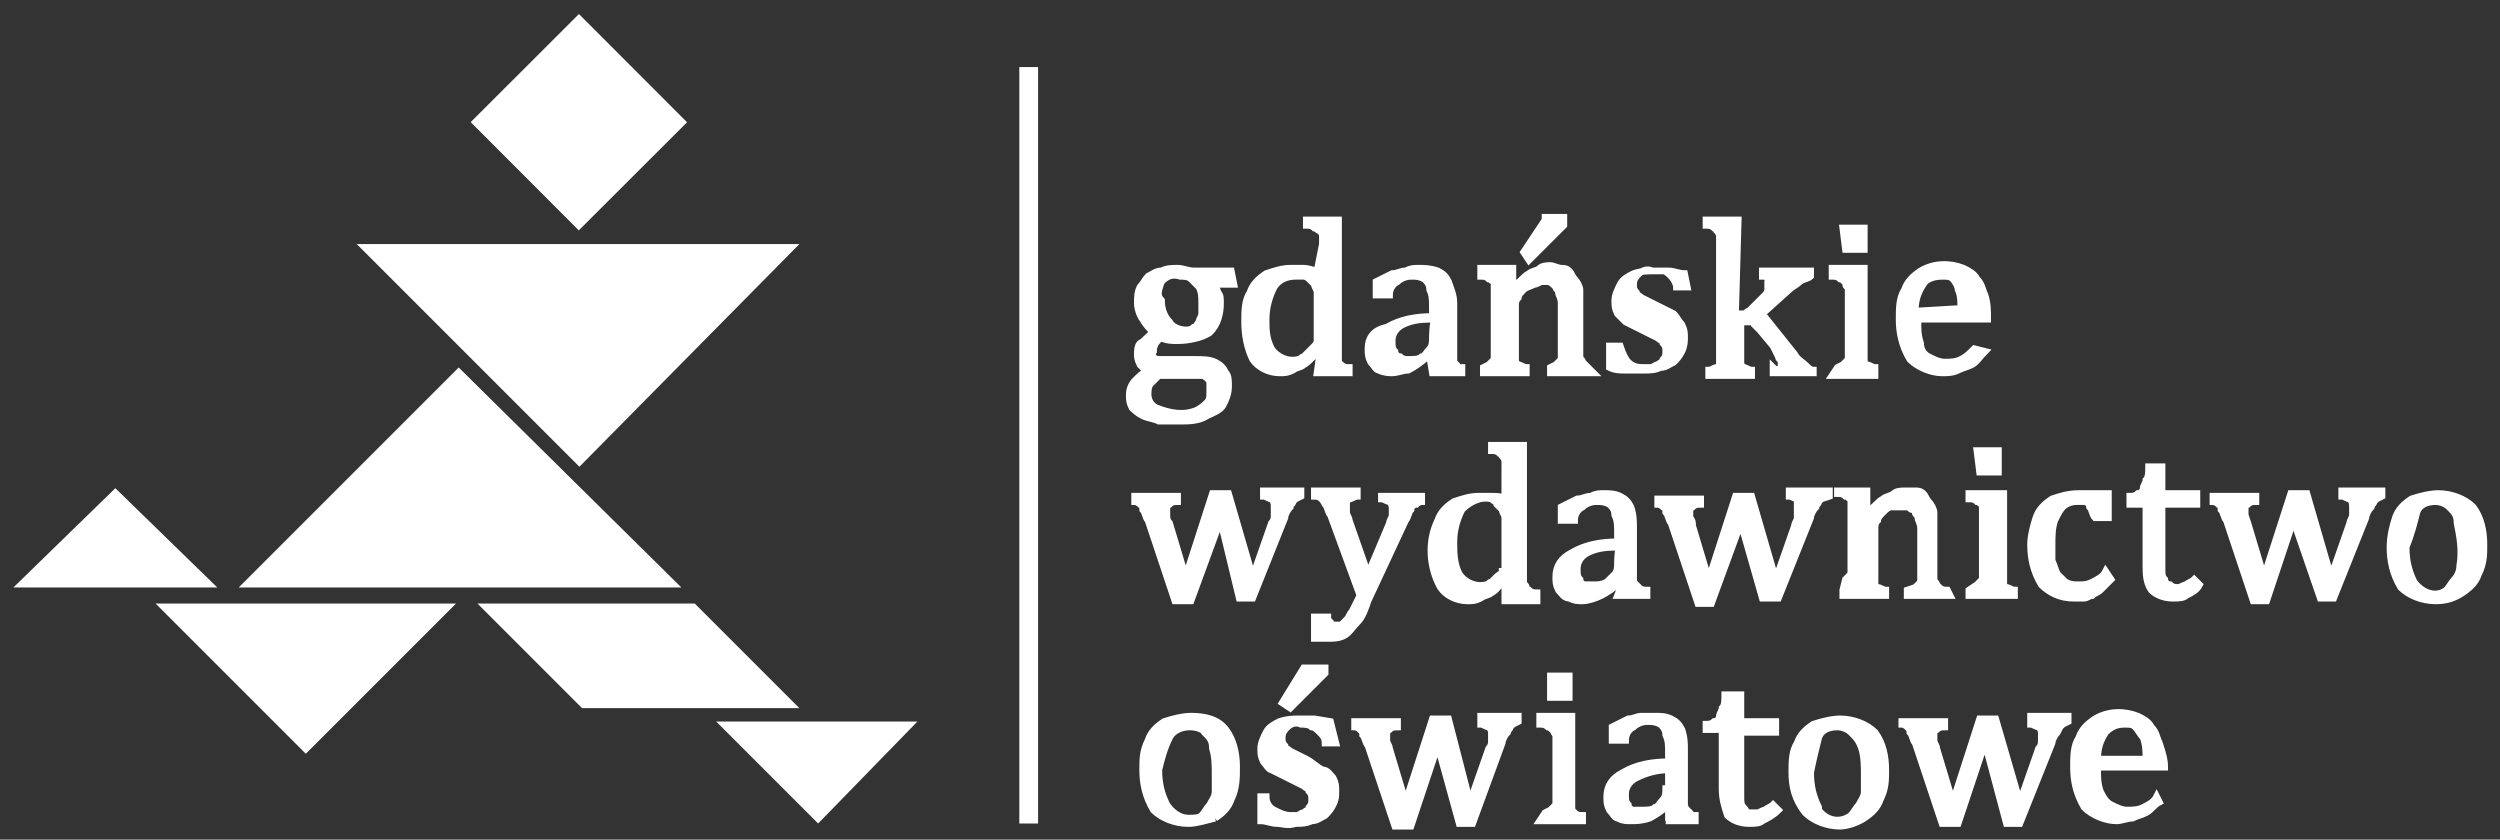
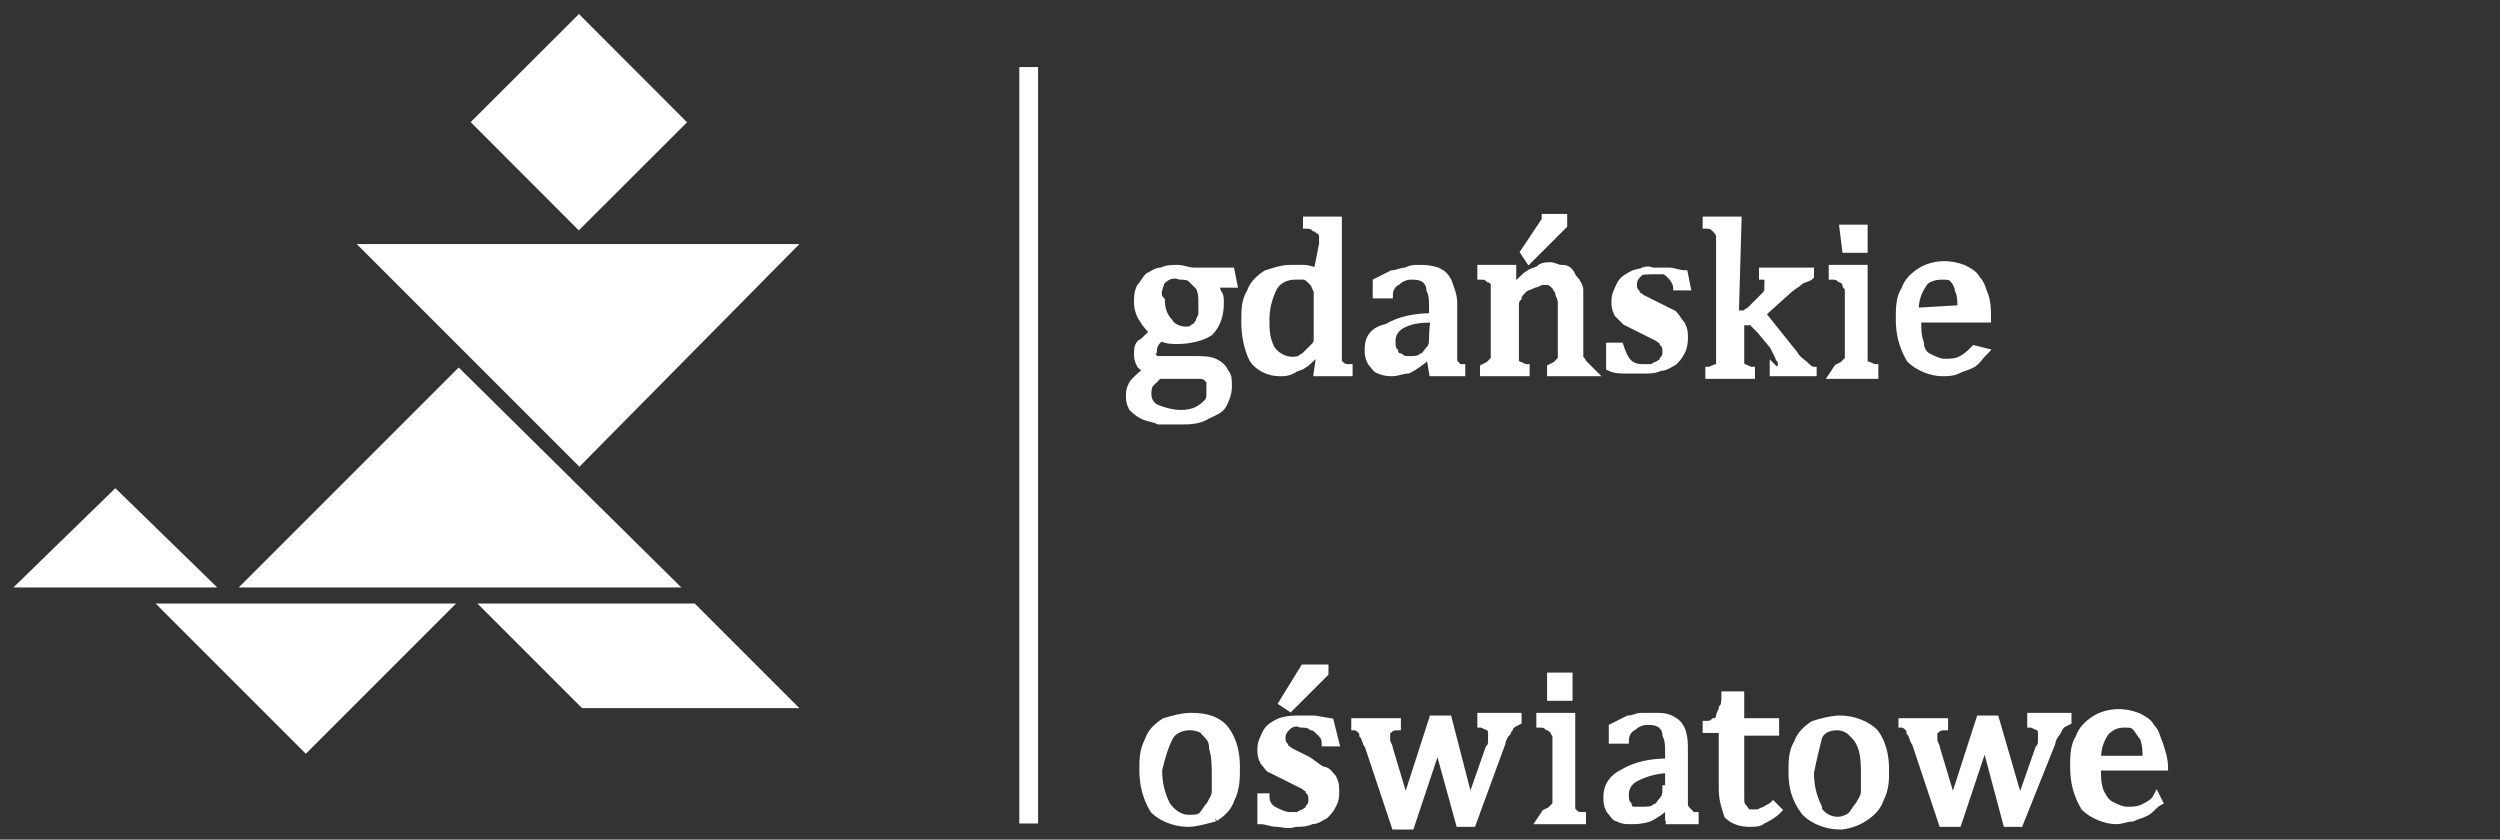
<svg xmlns="http://www.w3.org/2000/svg" version="1.1" id="Warstwa_1" x="0px" y="0px" viewBox="0 0 93.2 31.3" style="enable-background:new 0 0 93.2 31.3;" xml:space="preserve">
  <rect x="0" y="0" width="93.2" height="31.3" fill="#333333" stroke="none" />
  <style type="text/css">
	.st0{fill:#FFFFFF;}
	.st1{fill:#FFFFFF;stroke:#FFFFFF;stroke-width:0.25;stroke-miterlimit:10;}
</style>
  <g>
    <polygon class="st0" points="17,22.5 5.8,22.5 11.4,28.1  " />
    <polygon class="st0" points="29.8,26.4 25.9,22.5 17.8,22.5 21.7,26.4  " />
-     <polygon class="st0" points="34.2,26.9 26.7,26.9 30.5,30.7  " />
    <rect x="18.7" y="1.7" transform="matrix(0.708 -0.707 0.707 0.708 3.106 16.57)" class="st0" width="5.7" height="5.7" />
    <polygon class="st0" points="4.3,18.2 0.5,21.9 8.1,21.9  " />
    <polygon class="st0" points="17.1,13.7 8.9,21.9 25.4,21.9  " />
    <polygon class="st0" points="29.8,9.1 13.3,9.1 21.6,17.4  " />
    <rect x="38" y="2.5" class="st0" width="0.7" height="28.2" />
    <path class="st1" d="M78.2,28.3c0-0.4,0.1-0.7,0.3-1c0.2-0.2,0.4-0.3,0.7-0.3c0.2,0,0.3,0,0.4,0.1c0.1,0.1,0.2,0.3,0.3,0.4   C80,27.8,80,28,80,28.3L78.2,28.3L78.2,28.3z M80.4,29.7c-0.1,0.2-0.3,0.3-0.5,0.4c-0.2,0.1-0.4,0.1-0.6,0.1   c-0.2,0-0.4-0.1-0.6-0.2c-0.2-0.1-0.3-0.3-0.4-0.5c-0.1-0.3-0.1-0.5-0.1-0.8v-0.1h2.5c0-0.3-0.1-0.6-0.2-0.9   c-0.1-0.2-0.1-0.4-0.3-0.6c-0.1-0.2-0.3-0.3-0.5-0.4c-0.5-0.2-1.1-0.2-1.6,0.1c-0.3,0.2-0.5,0.4-0.6,0.7c-0.2,0.3-0.2,0.7-0.2,1.1   c0,0.5,0.1,1,0.4,1.5c0.3,0.3,0.8,0.5,1.2,0.5c0.2,0,0.4-0.1,0.6-0.1c0.2-0.1,0.3-0.1,0.5-0.2c0.2-0.1,0.3-0.3,0.5-0.4L80.4,29.7z    M74.8,30.7h0.5l1.2-3c0-0.1,0.1-0.3,0.2-0.4l0.1-0.2l0.1-0.1l0.2-0.1v-0.2h-1.4V27c0.1,0,0.2,0.1,0.3,0.1c0.1,0.1,0.1,0.2,0.1,0.2   c0,0.1,0,0.2,0,0.3c0,0.1,0,0.2-0.1,0.3l-0.7,2l-0.9-3.1h-0.6l-1,3.1l-0.6-2c0-0.1-0.1-0.2-0.1-0.3c0-0.1,0-0.2,0-0.2   c0-0.1,0-0.2,0.1-0.2c0.1-0.1,0.2-0.1,0.3-0.1v-0.2h-1.6V27c0.1,0,0.2,0.1,0.2,0.1c0.1,0.1,0.1,0.1,0.1,0.2   c0.1,0.1,0.1,0.3,0.2,0.4l1,3h0.6l1-3L74.8,30.7z M67.8,27.5c0.1-0.3,0.4-0.4,0.7-0.4c0.2,0,0.4,0.1,0.5,0.2   c0.2,0.2,0.3,0.3,0.4,0.6c0.1,0.3,0.1,0.7,0.1,1c0,0.2,0,0.4,0,0.6c0,0.2-0.1,0.3-0.2,0.5c-0.1,0.1-0.2,0.3-0.3,0.4   c-0.4,0.3-0.9,0.2-1.2-0.2c0,0,0,0,0-0.1c-0.2-0.4-0.3-0.8-0.3-1.3C67.6,28.3,67.7,27.9,67.8,27.5 M69.5,30.5   c0.3-0.2,0.5-0.4,0.6-0.7c0.2-0.4,0.2-0.7,0.2-1.1c0-0.5-0.1-1-0.4-1.4c-0.3-0.3-0.8-0.5-1.3-0.5c-0.3,0-0.7,0.1-1,0.2   c-0.3,0.2-0.5,0.4-0.6,0.7c-0.2,0.3-0.2,0.7-0.2,1.1c0,0.5,0.1,1,0.5,1.5c0.3,0.3,0.8,0.5,1.3,0.5C68.8,30.8,69.2,30.7,69.5,30.5    M63.6,27.2h0.6v2.2c0,0.4,0.1,0.7,0.2,1c0.2,0.2,0.5,0.3,0.8,0.3c0.2,0,0.4,0,0.5-0.1c0.2-0.1,0.4-0.2,0.6-0.4L66.1,30   c-0.1,0.1-0.2,0.1-0.3,0.2c-0.1,0-0.2,0.1-0.3,0.1c-0.1,0-0.2,0-0.3,0c-0.1,0-0.1-0.1-0.2-0.2c-0.1-0.1-0.1-0.2-0.1-0.4   c0-0.2,0-0.4,0-0.6v-1.8h1.3v-0.4h-1.3v-1h-0.6c0,0.2,0,0.4-0.1,0.5c0,0.1-0.1,0.2-0.1,0.3c0,0.1-0.1,0.2-0.2,0.2   c-0.1,0.1-0.2,0.1-0.3,0.1L63.6,27.2L63.6,27.2z M62.1,29.4c0,0.1,0,0.3-0.1,0.4c-0.1,0.1-0.2,0.3-0.3,0.3   c-0.1,0.1-0.3,0.1-0.5,0.1c-0.1,0-0.2,0-0.3,0c-0.1,0-0.2-0.1-0.2-0.2c-0.1-0.1-0.1-0.2-0.1-0.4c0-0.3,0.2-0.5,0.4-0.6   c0.4-0.2,0.8-0.3,1.2-0.3V29.4z M62.1,30.6h1.1v-0.2c-0.1,0-0.2,0-0.2-0.1c0,0-0.1-0.1-0.1-0.1c0,0-0.1-0.1-0.1-0.2v-2   c0-0.3,0-0.5-0.1-0.8c-0.1-0.2-0.2-0.3-0.4-0.4c-0.2-0.1-0.4-0.1-0.6-0.1c-0.2,0-0.4,0-0.5,0c-0.2,0-0.3,0.1-0.5,0.1   c-0.2,0.1-0.4,0.2-0.6,0.3v0.5h0.5c0-0.2,0.1-0.4,0.3-0.5c0.1-0.1,0.3-0.2,0.5-0.2c0.2,0,0.3,0,0.5,0.1c0.1,0.1,0.2,0.2,0.2,0.4   c0.1,0.2,0.1,0.4,0.1,0.7v0.3c-0.6,0-1.2,0.1-1.7,0.4c-0.4,0.2-0.6,0.5-0.6,0.9c0,0.2,0,0.3,0.1,0.5c0.1,0.1,0.2,0.3,0.3,0.3   c0.2,0.1,0.3,0.1,0.5,0.1c0.2,0,0.4,0,0.7-0.1c0.2-0.1,0.5-0.3,0.7-0.5h0V30.6z M57.4,30.6H59v-0.2c-0.1,0-0.2,0-0.3-0.1   c-0.1-0.1-0.1-0.1-0.1-0.2c0-0.2,0-0.3,0-0.5v-2.9h-1.2V27c0.1,0,0.2,0,0.3,0.1c0.1,0,0.1,0.1,0.2,0.1c0,0.1,0.1,0.2,0.1,0.2v2.1   c0,0.1,0,0.3,0,0.4c0,0.1,0,0.1-0.1,0.2c0,0-0.1,0.1-0.1,0.1l-0.2,0.1L57.4,30.6L57.4,30.6z M57.8,26h0.7v-0.8h-0.7V26z M54.4,30.7   h0.5l1.1-3c0-0.1,0.1-0.3,0.2-0.4c0-0.1,0.1-0.1,0.1-0.2l0.1-0.1l0.2-0.1v-0.2h-1.4V27c0.1,0,0.2,0.1,0.3,0.1   c0.1,0.1,0.1,0.2,0.1,0.2c0,0.1,0,0.2,0,0.3c0,0.1,0,0.2-0.1,0.3l-0.7,2L54,26.8h-0.6l-1,3.1l-0.6-2c0-0.1-0.1-0.2-0.1-0.3   c0-0.1,0-0.2,0-0.2c0-0.1,0-0.2,0.1-0.2c0.1-0.1,0.2-0.1,0.3-0.1v-0.2h-1.6v0.2c0.1,0,0.2,0.1,0.2,0.1c0.1,0.1,0.1,0.1,0.1,0.2   c0.1,0.1,0.1,0.3,0.2,0.4l1,3h0.6l1-3L54.4,30.7z M48.6,24.9l-0.8,1.3l0.3,0.2l1.3-1.3v-0.2L48.6,24.9L48.6,24.9z M49.6,26.9   L49,26.8h-0.5c-0.3,0-0.5,0-0.8,0.1c-0.2,0.1-0.4,0.2-0.5,0.4c-0.1,0.2-0.2,0.4-0.2,0.6c0,0.2,0,0.3,0.1,0.5   c0.1,0.1,0.2,0.3,0.3,0.3c0.2,0.1,0.4,0.2,0.6,0.3c0.2,0.1,0.4,0.2,0.6,0.3c0.1,0.1,0.2,0.1,0.2,0.2c0.1,0.1,0.1,0.2,0.1,0.3   c0,0.1,0,0.2-0.1,0.3c0,0.1-0.1,0.1-0.2,0.2c-0.1,0-0.2,0.1-0.2,0.1c-0.1,0-0.2,0-0.3,0c-0.2,0-0.4-0.1-0.6-0.2   c-0.2-0.1-0.3-0.3-0.3-0.5H47v0.9c0.2,0,0.4,0.1,0.6,0.1c0.2,0,0.4,0.1,0.7,0c0.2,0,0.4,0,0.6-0.1c0.2,0,0.3-0.1,0.5-0.2   c0.1-0.1,0.2-0.2,0.3-0.4c0.1-0.2,0.1-0.3,0.1-0.5c0-0.2,0-0.3-0.1-0.5c-0.1-0.1-0.2-0.3-0.4-0.3c-0.2-0.1-0.4-0.3-0.6-0.4   c-0.2-0.1-0.4-0.2-0.6-0.3c-0.1-0.1-0.2-0.1-0.2-0.2c-0.1-0.1-0.1-0.2-0.1-0.3c0-0.2,0.1-0.3,0.2-0.4c0.1-0.1,0.3-0.2,0.5-0.1   c0.1,0,0.3,0,0.4,0.1c0.1,0,0.2,0.1,0.3,0.2c0.1,0.1,0.2,0.2,0.2,0.4h0.4L49.6,26.9L49.6,26.9z M43.6,27.5c0.2-0.4,0.8-0.5,1.2-0.3   c0,0,0.1,0,0.1,0.1c0.2,0.2,0.3,0.3,0.3,0.6c0.1,0.3,0.1,0.7,0.1,1c0,0.2,0,0.4,0,0.6c0,0.2-0.1,0.3-0.2,0.5   c-0.1,0.1-0.2,0.3-0.3,0.4c-0.1,0.1-0.3,0.1-0.5,0.1c-0.3,0-0.6-0.2-0.8-0.5c-0.2-0.4-0.3-0.8-0.3-1.3   C43.3,28.3,43.4,27.9,43.6,27.5 M45.3,30.5c0.3-0.2,0.5-0.4,0.6-0.7c0.2-0.4,0.2-0.8,0.2-1.2c0-0.5-0.1-1-0.4-1.4   c-0.3-0.4-0.8-0.5-1.3-0.5c-0.3,0-0.7,0.1-1,0.2c-0.3,0.2-0.5,0.4-0.6,0.7c-0.2,0.4-0.2,0.7-0.2,1.1c0,0.5,0.1,1,0.4,1.5   c0.3,0.3,0.8,0.5,1.3,0.5C44.6,30.7,44.9,30.6,45.3,30.5" />
-     <path class="st1" d="M90.1,19.1c0.1-0.3,0.4-0.4,0.7-0.4c0.2,0,0.4,0.1,0.5,0.2c0.2,0.2,0.3,0.3,0.3,0.6c0.1,0.5,0.2,1,0.1,1.6   c0,0.2-0.1,0.4-0.2,0.5c-0.1,0.1-0.2,0.3-0.3,0.4c-0.4,0.3-0.9,0.1-1.2-0.3c0,0,0,0,0,0c-0.2-0.4-0.3-0.8-0.3-1.3   C89.9,19.9,90,19.5,90.1,19.1 M91.8,22.1c0.3-0.2,0.5-0.4,0.6-0.7c0.2-0.4,0.2-0.7,0.2-1.1c0-0.5-0.1-1-0.4-1.4   c-0.3-0.3-0.8-0.5-1.3-0.5c-0.3,0-0.7,0.1-1,0.2c-0.3,0.2-0.5,0.4-0.6,0.7c-0.1,0.3-0.2,0.7-0.2,1.1c0,0.5,0.1,1,0.4,1.5   c0.3,0.3,0.8,0.5,1.3,0.5C91.2,22.4,91.5,22.3,91.8,22.1 M86.5,22.3H87l1.2-3c0-0.1,0.1-0.3,0.2-0.4c0-0.1,0.1-0.1,0.1-0.2   c0,0,0.1-0.1,0.1-0.1l0.2-0.1v-0.2h-1.5v0.2c0.1,0,0.2,0.1,0.3,0.1c0.1,0.1,0.1,0.2,0.1,0.3c0,0.1,0,0.2,0,0.3   c0,0.1-0.1,0.2-0.1,0.3l-0.7,2L86,18.4h-0.6l-1,3.1l-0.6-2l-0.1-0.3c0-0.1,0-0.2,0-0.2c0-0.1,0-0.2,0.1-0.2   c0.1-0.1,0.2-0.1,0.3-0.1v-0.2h-1.6v0.2c0.1,0,0.2,0.1,0.2,0.1c0.1,0,0.1,0.1,0.1,0.2c0.1,0.1,0.1,0.3,0.2,0.4l1,3h0.5l1-3   L86.5,22.3z M79.4,18.8H80v2.2c0,0.4,0,0.7,0.2,1c0.2,0.2,0.5,0.3,0.8,0.3c0.2,0,0.4,0,0.5-0.1c0.2-0.1,0.4-0.2,0.5-0.4l-0.2-0.2   c-0.1,0.1-0.2,0.1-0.3,0.2c-0.1,0-0.2,0.1-0.3,0.1c-0.1,0-0.2,0-0.3-0.1c-0.1,0-0.2-0.1-0.2-0.2c-0.1-0.1-0.1-0.2-0.1-0.4   c0-0.2,0-0.4,0-0.6v-1.8h1.3v-0.4h-1.3v-1h-0.5c0,0.2,0,0.4-0.1,0.5c0,0.1-0.1,0.2-0.1,0.3c0,0.1-0.1,0.2-0.2,0.2   c-0.1,0.1-0.2,0.1-0.3,0.1L79.4,18.8L79.4,18.8z M78.1,18.4c-0.2,0-0.4,0-0.6,0c-0.4,0-0.7,0.1-1,0.2c-0.3,0.2-0.5,0.4-0.6,0.7   c-0.1,0.3-0.2,0.7-0.2,1c0,0.5,0.1,1,0.4,1.5c0.3,0.3,0.7,0.5,1.2,0.5h0.4c0.1,0,0.2-0.1,0.3-0.1c0.1-0.1,0.2-0.1,0.3-0.2   c0.1-0.1,0.3-0.3,0.4-0.4l-0.2-0.3c-0.1,0.2-0.3,0.3-0.5,0.4c-0.2,0.1-0.3,0.1-0.5,0.1c-0.2,0-0.3,0-0.5-0.1   c-0.1-0.1-0.2-0.2-0.3-0.3c-0.1-0.2-0.1-0.3-0.2-0.5c0-0.2,0-0.4,0-0.6c0-0.3,0-0.6,0.1-0.9c0.1-0.2,0.2-0.4,0.3-0.5   c0.1-0.1,0.3-0.2,0.5-0.2c0.1,0,0.2,0,0.3,0c0.1,0,0.2,0.1,0.2,0.2c0.1,0.1,0.1,0.3,0.2,0.4h0.5v-0.9   C78.5,18.4,78.3,18.4,78.1,18.4 M73.4,22.2h1.7V22c-0.1,0-0.2-0.1-0.3-0.1c-0.1,0-0.1-0.1-0.1-0.2c0-0.2,0-0.3,0-0.5v-2.8h-1.3v0.2   c0.1,0,0.2,0,0.3,0.1c0.1,0,0.1,0.1,0.2,0.1c0,0.1,0,0.2,0,0.2v2.1c0,0.1,0,0.3,0,0.4c0,0.1,0,0.1-0.1,0.2c0,0-0.1,0.1-0.1,0.1   L73.4,22L73.4,22.2L73.4,22.2z M73.8,17.6h0.7v-0.8h-0.8L73.8,17.6L73.8,17.6z M72.6,22c-0.1,0-0.2,0-0.3-0.1c0,0-0.1-0.1-0.1-0.1   c0-0.1-0.1-0.1-0.1-0.2v-1.9c0-0.2,0-0.4,0-0.6c0-0.1-0.1-0.3-0.2-0.4c-0.1-0.1-0.1-0.2-0.2-0.3c-0.1-0.1-0.2-0.1-0.3-0.1   c-0.1,0-0.3,0-0.4,0c-0.1,0-0.3,0-0.4,0.1c-0.1,0.1-0.3,0.1-0.4,0.2c-0.2,0.1-0.3,0.3-0.5,0.4h-0.1v-0.7h-1.1v0.1   c0.1,0,0.2,0,0.3,0.1c0.1,0,0.1,0.1,0.2,0.1c0,0.1,0,0.2,0,0.2v2.1c0,0.1,0,0.3,0,0.4c0,0.1,0,0.1-0.1,0.2c0,0-0.1,0.1-0.1,0.1   L68.7,22v0.2h1.6V22c-0.1,0-0.2-0.1-0.3-0.1c-0.1,0-0.1-0.1-0.1-0.2c0-0.2,0-0.3,0-0.5v-1.5c0-0.1,0-0.2,0.1-0.3   c0-0.1,0.1-0.2,0.2-0.3c0.1-0.1,0.2-0.2,0.3-0.2c0.1,0,0.2,0,0.3,0c0.1,0,0.2,0,0.3,0c0.1,0,0.1,0.1,0.2,0.1c0.1,0,0.1,0.1,0.1,0.1   c0,0.1,0.1,0.1,0.1,0.2c0,0.1,0.1,0.2,0.1,0.4v1.5c0,0.1,0,0.3,0,0.4c0,0.1,0,0.1-0.1,0.2c0,0-0.1,0.1-0.1,0.1L71.1,22v0.2h1.6   L72.6,22L72.6,22z M65.7,22.3h0.6l1.2-3c0-0.1,0.1-0.3,0.2-0.4c0-0.1,0.1-0.1,0.1-0.2l0.1-0.1l0.3-0.1v-0.2h-1.5v0.2   c0.1,0,0.2,0.1,0.3,0.1C67,18.8,67,18.9,67,19c0,0.1,0,0.2,0,0.3c0,0.1-0.1,0.2-0.1,0.3l-0.7,2l-0.9-3.1h-0.6l-1,3.1l-0.6-2   c0-0.1,0-0.2-0.1-0.3c0-0.1,0-0.2,0-0.2c0-0.1,0-0.2,0.1-0.2c0.1-0.1,0.2-0.1,0.3-0.1v-0.2h-1.6v0.2c0.1,0,0.2,0.1,0.2,0.1   c0.1,0,0.1,0.1,0.1,0.2c0.1,0.1,0.1,0.3,0.2,0.4l1,3h0.5l1.1-3L65.7,22.3z M60.3,21c0,0.1,0,0.3-0.1,0.4c-0.1,0.1-0.2,0.2-0.3,0.3   c-0.2,0.1-0.3,0.1-0.5,0.1c-0.1,0-0.2,0-0.3,0c-0.1,0-0.2-0.1-0.2-0.2c-0.1-0.1-0.1-0.2-0.1-0.4c0-0.3,0.2-0.5,0.4-0.6   c0.4-0.2,0.8-0.2,1.2-0.2C60.3,20.4,60.3,21,60.3,21z M60.3,22.2h1.1V22c-0.1,0-0.2,0-0.3-0.1c0,0-0.1-0.1-0.1-0.1   c0,0-0.1-0.1-0.1-0.1c0-0.1,0-0.2,0-0.2v-1.8c0-0.3,0-0.5-0.1-0.8c-0.1-0.2-0.2-0.3-0.4-0.4c-0.2-0.1-0.4-0.1-0.6-0.1   c-0.2,0-0.3,0-0.5,0.1c-0.2,0-0.3,0.1-0.5,0.1c-0.2,0.1-0.4,0.2-0.6,0.3v0.5h0.5c0-0.2,0.1-0.4,0.3-0.5c0.1-0.1,0.3-0.2,0.5-0.2   c0.2,0,0.3,0,0.5,0.1c0.1,0.1,0.2,0.2,0.2,0.4c0.1,0.2,0.1,0.4,0.1,0.7v0.3c-0.6,0-1.2,0.1-1.7,0.4c-0.4,0.2-0.6,0.5-0.6,0.9   c0,0.2,0,0.3,0.1,0.5c0.1,0.1,0.2,0.3,0.4,0.3c0.2,0.1,0.3,0.1,0.5,0.1c0.2,0,0.5-0.1,0.7-0.2c0.2-0.1,0.5-0.3,0.7-0.5h0.1   L60.3,22.2z M56.1,20.8c0,0.1,0,0.2,0,0.3c0,0.1,0,0.2-0.1,0.2c0,0.1-0.1,0.1-0.2,0.2c-0.1,0.1-0.1,0.1-0.2,0.2   c-0.1,0-0.1,0.1-0.2,0.1c-0.4,0.1-0.8-0.1-1-0.4c-0.2-0.4-0.2-0.8-0.2-1.2c0-0.4,0.1-0.8,0.3-1.2c0.3-0.3,0.7-0.5,1.1-0.4   c0.1,0.1,0.2,0.1,0.2,0.2c0.1,0.1,0.1,0.1,0.2,0.2c0,0.1,0.1,0.2,0.1,0.3c0,0.2,0,0.3,0,0.5L56.1,20.8L56.1,20.8z M56.1,18.6   c-0.1-0.1-0.3-0.1-0.5-0.1c-0.2,0-0.3,0-0.5,0c-0.3,0-0.6,0.1-0.9,0.2c-0.3,0.2-0.5,0.4-0.6,0.7c-0.4,0.8-0.3,1.8,0.1,2.5   c0.2,0.3,0.6,0.5,1,0.5c0.2,0,0.3,0,0.5-0.1c0.1-0.1,0.3-0.1,0.4-0.2c0.2-0.1,0.3-0.3,0.4-0.4h0.1l0,0.7h1.2v-0.3   c-0.1,0-0.2,0-0.3-0.1c-0.1,0-0.1-0.1-0.1-0.1c0-0.1-0.1-0.1-0.1-0.2v-5.1h-1.2v0.2c0.1,0,0.2,0,0.3,0.1c0,0,0.1,0,0.1,0.1   c0,0,0.1,0.1,0.1,0.2c0,0.1,0,0.2,0,0.2V18.6L56.1,18.6z M52.4,19.4c0.1-0.1,0.1-0.3,0.2-0.4c0-0.1,0.1-0.2,0.2-0.2   c0.1-0.1,0.2-0.1,0.2-0.1v-0.2h-1.5v0.1c0.1,0,0.2,0.1,0.3,0.1c0.1,0.1,0.1,0.2,0.1,0.3c0,0.1,0,0.2,0,0.2c0,0.1-0.1,0.2-0.1,0.3   l-0.8,1.9l-0.7-2c0-0.1-0.1-0.2-0.1-0.3c0-0.1,0-0.2,0-0.2c0-0.1,0-0.1,0-0.2c0,0,0.1-0.1,0.1-0.1c0.1,0,0.2-0.1,0.3-0.1v-0.2H49   v0.2c0.2,0,0.3,0.1,0.4,0.3c0.1,0.1,0.1,0.3,0.2,0.4l1.1,3c-0.1,0.2-0.2,0.4-0.3,0.6c-0.1,0.1-0.1,0.2-0.2,0.3   c-0.1,0.1-0.1,0.1-0.2,0.2h-0.2c-0.1,0-0.2,0-0.2-0.1c-0.1-0.1-0.1-0.1-0.1-0.2H49v0.8c0.2,0,0.3,0,0.5,0c0.2,0,0.4,0,0.6-0.1   c0.2-0.1,0.3-0.3,0.5-0.5c0.2-0.2,0.3-0.5,0.4-0.8L52.4,19.4z M46.2,22.3h0.5l1.2-3c0-0.1,0.1-0.3,0.2-0.4c0-0.1,0.1-0.1,0.1-0.2   l0.1-0.1l0.2-0.1v-0.2h-1.4v0.2c0.1,0,0.2,0.1,0.3,0.1c0.1,0.1,0.1,0.2,0.1,0.3c0,0.1,0,0.2,0,0.3c0,0.1,0,0.2-0.1,0.3l-0.7,2   l-0.9-3.1h-0.6l-1,3.1l-0.6-2c-0.1-0.1-0.1-0.2-0.1-0.3c0-0.1,0-0.2,0-0.2c0-0.1,0-0.2,0.1-0.2c0.1-0.1,0.2-0.1,0.3-0.1v-0.2h-1.6   v0.2c0.1,0,0.2,0.1,0.2,0.1c0.1,0,0.1,0.1,0.1,0.2c0.1,0.1,0.1,0.3,0.2,0.4l1,3h0.6l1.1-3L46.2,22.3z" />
    <path class="st1" d="M71.4,11.6c0-0.4,0.1-0.7,0.3-1c0.1-0.2,0.4-0.3,0.7-0.3c0.2,0,0.3,0,0.4,0.1c0.1,0.1,0.2,0.3,0.2,0.4   c0.1,0.2,0.1,0.5,0.1,0.7L71.4,11.6L71.4,11.6z M73.6,13c-0.2,0.2-0.3,0.3-0.5,0.4c-0.2,0.1-0.4,0.1-0.6,0.1   c-0.2,0-0.4-0.1-0.6-0.2c-0.2-0.1-0.3-0.3-0.3-0.5c-0.1-0.3-0.1-0.5-0.1-0.8v-0.1h2.6c0-0.3,0-0.6-0.1-0.9   c-0.1-0.2-0.1-0.4-0.3-0.6c-0.1-0.2-0.3-0.3-0.5-0.4c-0.5-0.2-1.1-0.2-1.6,0.1c-0.3,0.2-0.5,0.4-0.6,0.7c-0.2,0.3-0.2,0.7-0.2,1.1   c0,0.5,0.1,1,0.4,1.5c0.3,0.3,0.8,0.5,1.2,0.5c0.2,0,0.4,0,0.6-0.1c0.2-0.1,0.3-0.1,0.5-0.2c0.2-0.1,0.3-0.3,0.5-0.5L73.6,13z    M68.3,14h1.6v-0.3c-0.1,0-0.2-0.1-0.3-0.1c-0.1,0-0.1-0.1-0.1-0.2c0-0.2,0-0.3,0-0.5V10h-1.2v0.3c0.1,0,0.2,0,0.3,0.1   c0.1,0,0.1,0.1,0.2,0.1c0,0.1,0,0.2,0.1,0.2v2.2c0,0.1,0,0.3,0,0.4c0,0.1,0,0.1-0.1,0.2c0,0-0.1,0.1-0.1,0.1l-0.2,0.1L68.3,14   L68.3,14z M68.8,9.3h0.7V8.5h-0.8L68.8,9.3L68.8,9.3z M64.8,8.2h-1.2v0.2c0.1,0,0.2,0,0.3,0.1c0,0,0.1,0,0.1,0.1   c0,0,0.1,0.1,0.1,0.2c0,0.1,0,0.2,0,0.3v3.9c0,0.1,0,0.2,0,0.4c0,0.1,0,0.1,0,0.2c0,0.1-0.1,0.1-0.1,0.1c-0.1,0-0.2,0.1-0.3,0.1   v0.2h1.6v-0.2c-0.1,0-0.2-0.1-0.3-0.1c-0.1-0.1-0.1-0.1-0.1-0.2c0-0.2,0-0.3,0-0.5v-1h0.4c0,0,0.1,0,0.1,0.1l0.2,0.2l0.5,0.6   l0.2,0.4c0,0.1,0.1,0.1,0.1,0.2c0,0,0,0.1,0,0.1c0,0,0,0.1,0,0.1c-0.1,0.1-0.2,0.1-0.3,0c0,0,0,0,0,0v0.2h1.5v-0.1   c-0.1,0-0.2-0.1-0.3-0.2c-0.1-0.1-0.3-0.2-0.4-0.4l-1.2-1.5l1-0.9c0.1-0.1,0.3-0.2,0.4-0.3c0.1-0.1,0.3-0.1,0.4-0.2v-0.2h-1.8v0.2   c0.1,0,0.2,0,0.2,0.1c0.1,0.1,0.1,0.2,0,0.2c0,0.1,0,0.1,0,0.2c0,0.1-0.1,0.2-0.1,0.2c-0.1,0.1-0.2,0.2-0.3,0.3   c-0.1,0.1-0.2,0.2-0.3,0.3c-0.1,0-0.1,0.1-0.2,0.1h-0.3L64.8,8.2z M62.8,10.2c-0.2,0-0.4-0.1-0.6-0.1h-0.5c-0.3,0-0.5,0-0.8,0.1   c-0.2,0.1-0.4,0.2-0.5,0.4c-0.1,0.2-0.2,0.4-0.2,0.6c0,0.2,0,0.3,0.1,0.5c0.1,0.1,0.2,0.2,0.3,0.3c0.2,0.1,0.4,0.2,0.6,0.3   c0.2,0.1,0.4,0.2,0.6,0.3c0.1,0.1,0.2,0.1,0.2,0.2c0.1,0.1,0.1,0.2,0.1,0.3c0,0.1,0,0.2-0.1,0.3c0,0.1-0.1,0.1-0.2,0.2   c-0.1,0-0.2,0.1-0.2,0.1h-0.3c-0.2,0-0.4,0-0.6-0.2c-0.1-0.1-0.2-0.3-0.3-0.6h-0.4v0.8c0.2,0.1,0.4,0.1,0.6,0.1c0.2,0,0.4,0,0.7,0   c0.2,0,0.4,0,0.6-0.1c0.2,0,0.3-0.1,0.5-0.2c0.1-0.1,0.2-0.2,0.3-0.4c0.1-0.2,0.1-0.4,0.1-0.5c0-0.2,0-0.3-0.1-0.5   c-0.1-0.1-0.2-0.3-0.3-0.4c-0.2-0.1-0.4-0.2-0.6-0.3c-0.2-0.1-0.4-0.2-0.6-0.3c-0.1-0.1-0.2-0.1-0.2-0.2c-0.1-0.1-0.1-0.2-0.1-0.3   c0-0.2,0.1-0.3,0.2-0.4c0.1-0.1,0.3-0.2,0.5-0.1c0.1,0,0.2,0,0.4,0c0.1,0,0.2,0.1,0.3,0.2c0.1,0.1,0.2,0.3,0.2,0.4h0.4L62.8,10.2   L62.8,10.2z M57.6,8.2l-0.8,1.2L57,9.7l1.3-1.3V8.1h-0.7V8.2z M59.3,13.8c-0.1-0.1-0.1-0.1-0.2-0.2c0,0-0.1-0.1-0.1-0.1   c0-0.1-0.1-0.1-0.1-0.2v-1.9c0-0.2,0-0.4,0-0.6c0-0.1-0.1-0.3-0.2-0.4c-0.1-0.1-0.1-0.2-0.2-0.3c-0.1-0.1-0.2-0.1-0.3-0.1   c-0.1,0-0.3-0.1-0.4-0.1c-0.1,0-0.3,0-0.4,0.1c-0.1,0.1-0.3,0.1-0.4,0.2c-0.2,0.1-0.3,0.3-0.5,0.4h-0.1V10h-1.2v0.3   c0.1,0,0.2,0,0.3,0.1c0.1,0,0.1,0.1,0.2,0.1c0,0.1,0,0.2,0,0.2v2.2c0,0.1,0,0.3,0,0.4c0,0.1,0,0.1-0.1,0.2c0,0-0.1,0.1-0.1,0.1   l-0.2,0.1v0.2h1.6v-0.2c-0.1,0-0.2-0.1-0.3-0.1c-0.1-0.1-0.1-0.1-0.1-0.2c0-0.2,0-0.3,0-0.5v-1.5c0-0.1,0-0.2,0.1-0.3   c0-0.1,0.1-0.2,0.2-0.3c0.1-0.1,0.2-0.1,0.4-0.2c0.1,0,0.2-0.1,0.3-0.1c0.1,0,0.2,0,0.2,0c0.1,0,0.2,0.1,0.3,0.2   c0,0.1,0.1,0.1,0.1,0.2c0,0.1,0.1,0.2,0.1,0.4v1.6c0,0.1,0,0.3,0,0.4c0,0.1,0,0.1-0.1,0.2c0,0-0.1,0.1-0.1,0.1l-0.2,0.1v0.2h1.6   L59.3,13.8L59.3,13.8z M53.4,12.6c0,0.1,0,0.3-0.1,0.4c-0.1,0.1-0.2,0.3-0.3,0.3c-0.1,0.1-0.3,0.1-0.5,0.1c-0.1,0-0.2,0-0.3-0.1   c-0.1,0-0.2-0.1-0.2-0.2c-0.1-0.1-0.1-0.2-0.1-0.4c0-0.3,0.2-0.5,0.4-0.6c0.4-0.2,0.8-0.2,1.2-0.2C53.4,12,53.4,12.6,53.4,12.6z    M53.4,13.9h1.1v-0.2c-0.1,0-0.2,0-0.2-0.1c0,0-0.1-0.1-0.1-0.1c0,0,0-0.1,0-0.2c0-0.1,0-0.2,0-0.2v-1.8c0-0.3-0.1-0.5-0.2-0.8   c-0.1-0.2-0.2-0.3-0.4-0.4C53.3,10,53.1,10,52.9,10c-0.2,0-0.3,0-0.5,0.1c-0.2,0-0.3,0.1-0.5,0.1c-0.2,0.1-0.4,0.2-0.6,0.3V11h0.5   c0-0.2,0.1-0.4,0.3-0.5c0.1-0.1,0.3-0.2,0.5-0.2c0.2,0,0.3,0,0.5,0.1c0.1,0.1,0.2,0.2,0.2,0.4c0.1,0.2,0.1,0.4,0.1,0.7v0.3   c-0.6,0-1.2,0.1-1.7,0.4C51.2,12.3,51,12.6,51,13c0,0.2,0,0.3,0.1,0.5c0.1,0.1,0.2,0.3,0.3,0.3c0.2,0.1,0.4,0.1,0.5,0.1   c0.2,0,0.4-0.1,0.6-0.1c0.2-0.1,0.5-0.3,0.7-0.5h0.1L53.4,13.9z M49.1,12.4c0,0.1,0,0.2,0,0.3c0,0.1-0.1,0.2-0.1,0.2   c-0.1,0.1-0.1,0.1-0.2,0.2c-0.1,0.1-0.1,0.1-0.2,0.2c-0.1,0-0.1,0.1-0.2,0.1c-0.4,0.1-0.8-0.1-1-0.4c-0.2-0.4-0.2-0.7-0.2-1.1   c0-0.4,0.1-0.8,0.3-1.2c0.2-0.3,0.5-0.4,0.8-0.4c0.1,0,0.2,0,0.3,0c0.1,0,0.2,0.1,0.2,0.1c0.1,0.1,0.1,0.1,0.2,0.2   c0,0.1,0.1,0.2,0.1,0.3c0,0.2,0,0.3,0,0.5L49.1,12.4L49.1,12.4z M49.1,10.1C49,10.1,48.8,10,48.6,10c-0.2,0-0.3,0-0.5,0   c-0.3,0-0.6,0.1-0.9,0.2c-0.3,0.2-0.5,0.4-0.6,0.7c-0.2,0.3-0.2,0.7-0.2,1.1c0,0.5,0.1,1,0.3,1.4c0.2,0.3,0.6,0.5,1,0.5   c0.2,0,0.3,0,0.5-0.1c0.1-0.1,0.3-0.1,0.4-0.2c0.2-0.1,0.3-0.3,0.5-0.4h0.1l-0.1,0.7h1.2v-0.2c-0.1,0-0.2,0-0.3-0.1   c-0.1,0-0.1-0.1-0.1-0.1c0-0.1,0-0.1,0-0.2V8.2h-1.2v0.2c0.1,0,0.2,0,0.3,0.1c0.1,0,0.1,0.1,0.2,0.1c0,0,0.1,0.1,0.1,0.2   c0,0.1,0,0.2,0,0.3L49.1,10.1L49.1,10.1z M43.8,14h0.6c0.1,0,0.3,0,0.4,0c0.1,0,0.2,0.1,0.2,0.1c0.1,0.1,0.1,0.1,0.1,0.2   c0,0.1,0,0.2,0,0.3c0,0.2,0,0.3-0.1,0.4c-0.1,0.1-0.2,0.2-0.4,0.3c-0.5,0.2-1,0.1-1.5-0.1c-0.2-0.1-0.3-0.3-0.3-0.5   c0-0.1,0-0.3,0.1-0.4c0.1-0.1,0.2-0.2,0.3-0.3L43.8,14 M43.3,10.5c0.2-0.2,0.4-0.3,0.7-0.2c0.1,0,0.3,0,0.4,0.1   c0.1,0.1,0.2,0.2,0.3,0.3c0.1,0.2,0.1,0.4,0.1,0.6c0,0.1,0,0.2,0,0.4c0,0.1-0.1,0.2-0.1,0.3c-0.1,0.1-0.1,0.2-0.2,0.2   c-0.1,0.1-0.2,0.1-0.3,0.1c-0.2,0-0.5-0.1-0.6-0.3c-0.2-0.2-0.3-0.5-0.3-0.8C43.1,11,43.2,10.8,43.3,10.5 M45.9,10.1h-1.4   c-0.2,0-0.4-0.1-0.6-0.1c-0.2,0-0.4,0-0.6,0.1c-0.2,0-0.3,0.1-0.5,0.2c-0.1,0.1-0.2,0.3-0.3,0.4c-0.1,0.2-0.1,0.4-0.1,0.6   c0,0.2,0.1,0.5,0.2,0.6c0.1,0.2,0.3,0.4,0.4,0.5c-0.2,0.1-0.3,0.3-0.5,0.4c-0.1,0.1-0.1,0.3-0.1,0.4c0,0.1,0,0.2,0.1,0.4   c0.1,0.1,0.2,0.2,0.3,0.2c-0.2,0.1-0.3,0.2-0.5,0.4c-0.1,0.1-0.2,0.3-0.2,0.5c0,0.2,0,0.3,0.1,0.5c0.1,0.1,0.2,0.2,0.4,0.3   c0.2,0.1,0.4,0.1,0.6,0.2c0.2,0,0.5,0,0.8,0c0.3,0,0.7,0,1-0.2c0.2-0.1,0.5-0.2,0.6-0.4c0.1-0.2,0.2-0.4,0.2-0.7   c0-0.2,0-0.4-0.1-0.5c-0.1-0.2-0.2-0.3-0.4-0.4c-0.2-0.1-0.5-0.1-0.7-0.1h-1.4c-0.2,0-0.3-0.2-0.2-0.3c0,0,0,0,0,0   c0-0.2,0.1-0.4,0.3-0.5c0.2,0.1,0.4,0.1,0.6,0.1c0.4,0,0.9-0.1,1.2-0.3c0.3-0.3,0.4-0.7,0.4-1.1c0-0.2,0-0.3-0.1-0.4   c0-0.1-0.1-0.2-0.2-0.3h0.8L45.9,10.1L45.9,10.1z" />
  </g>
</svg>